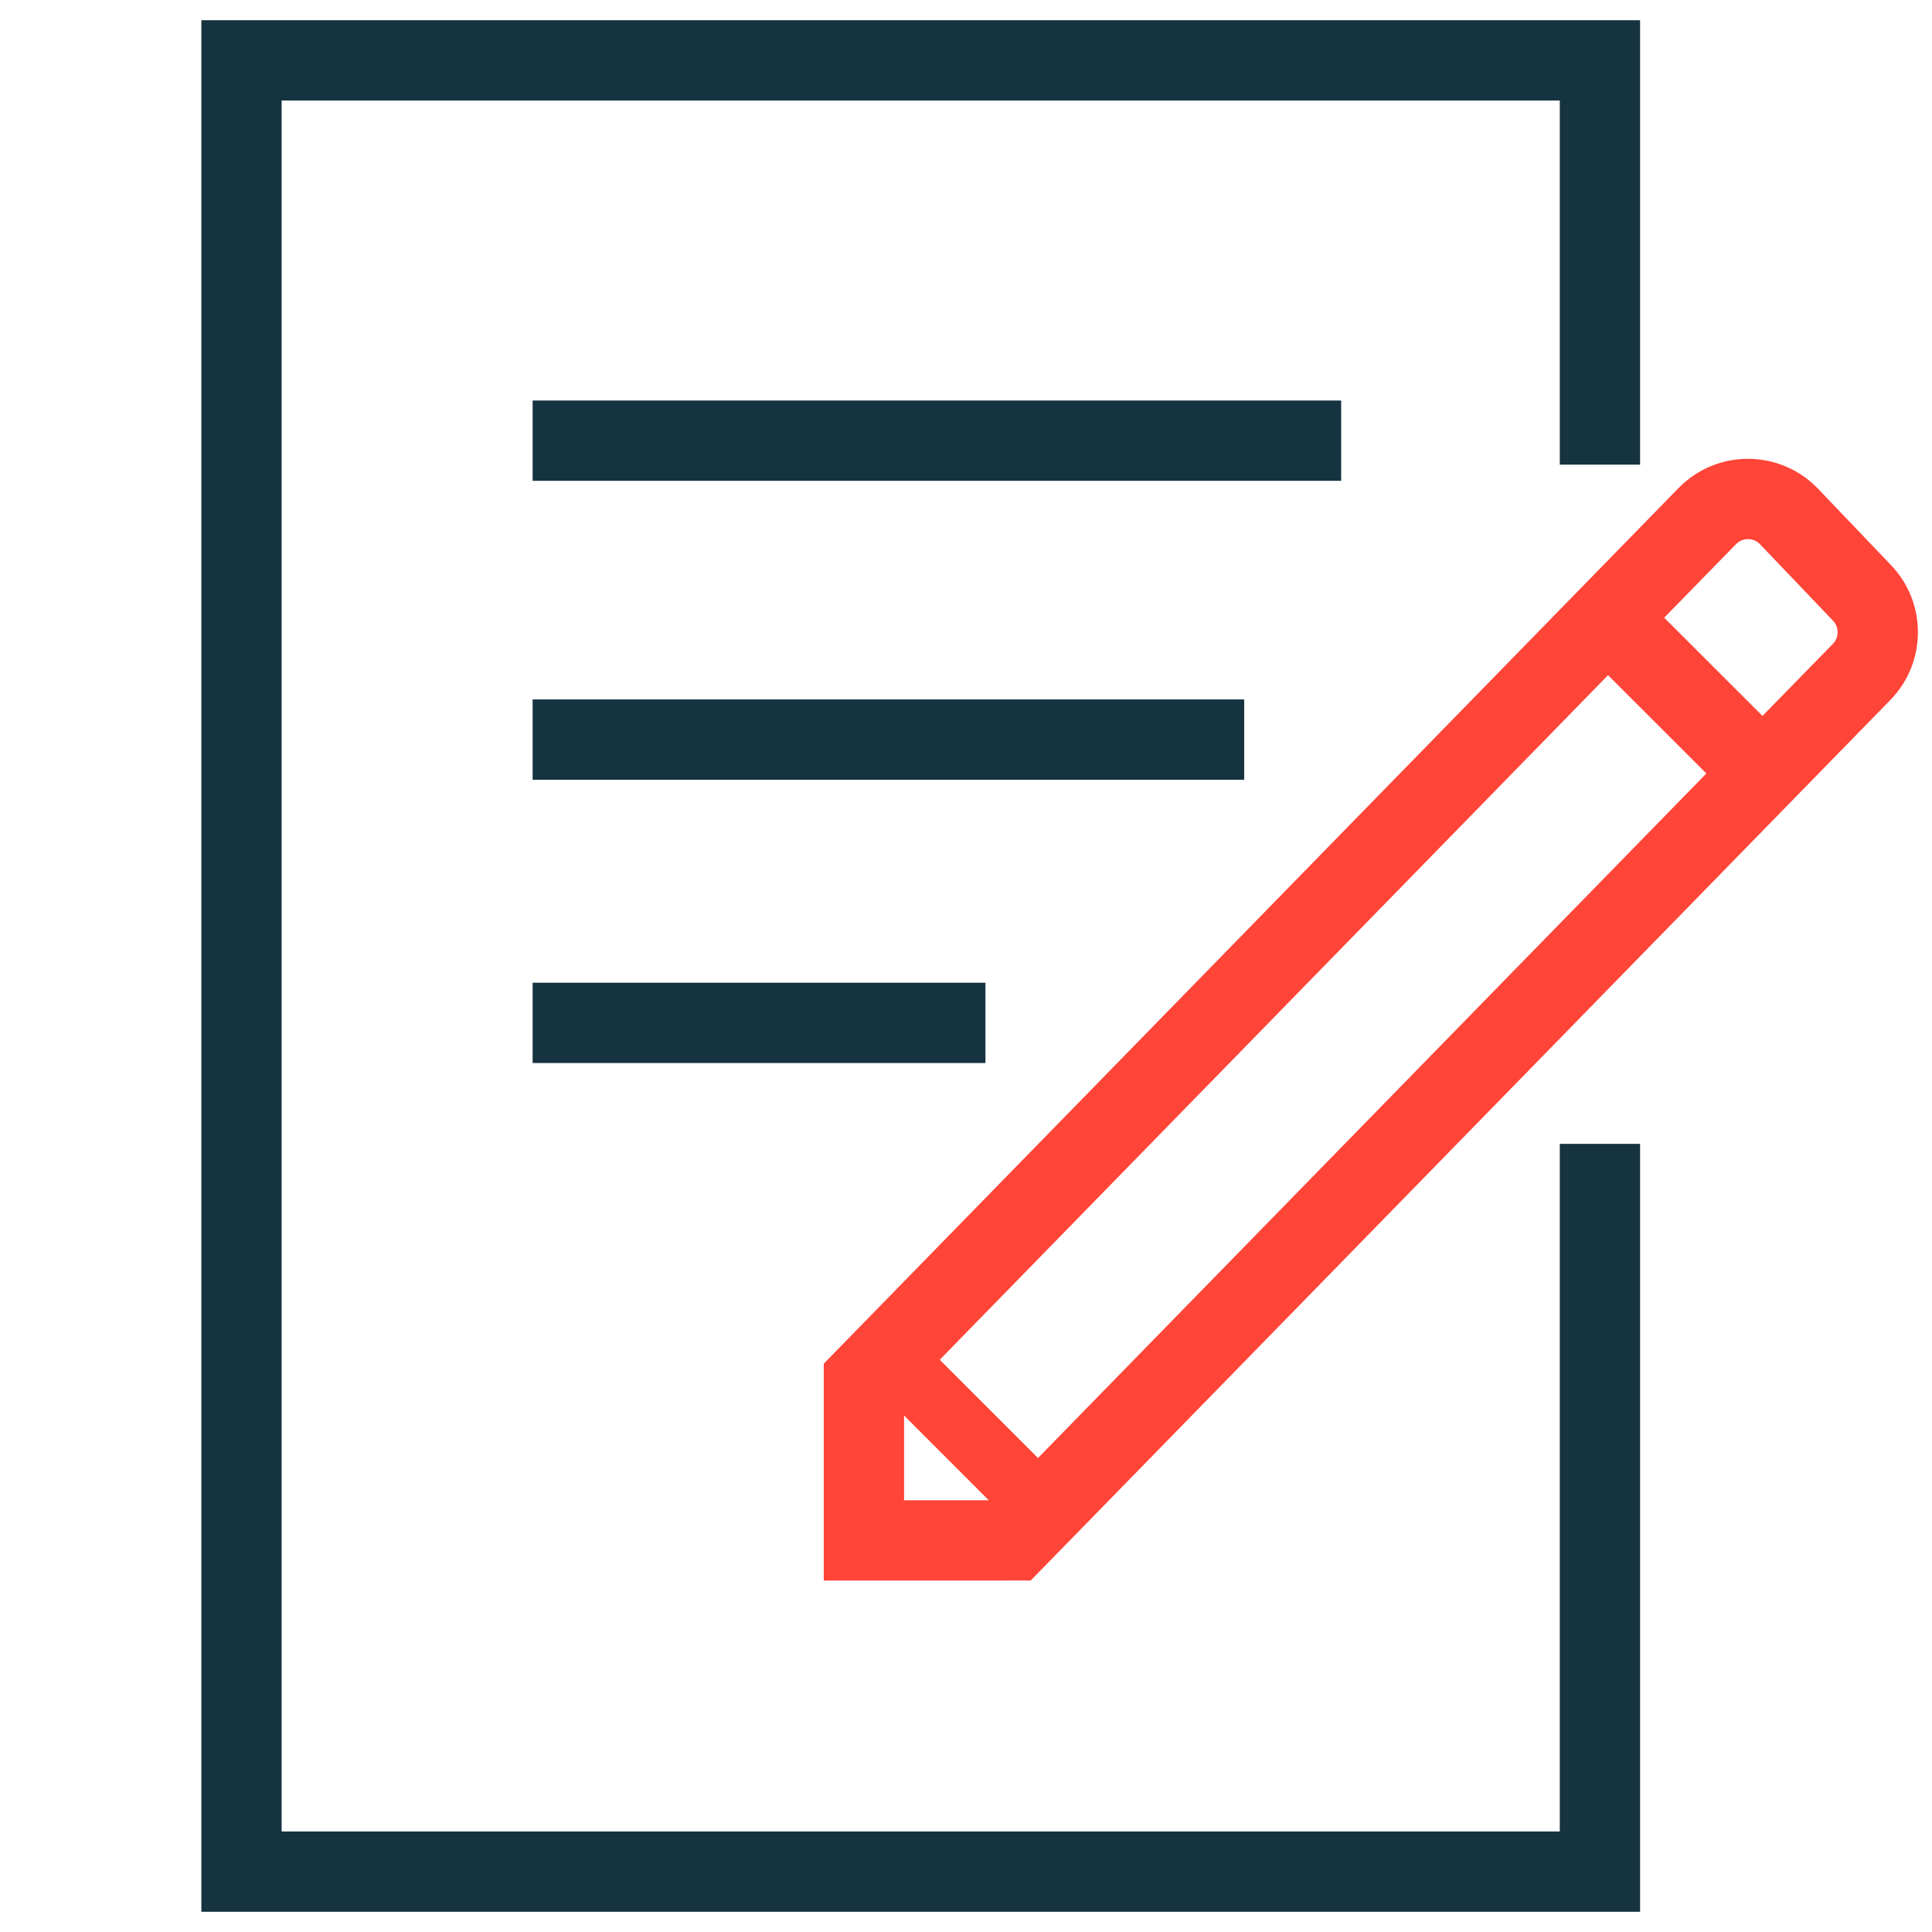
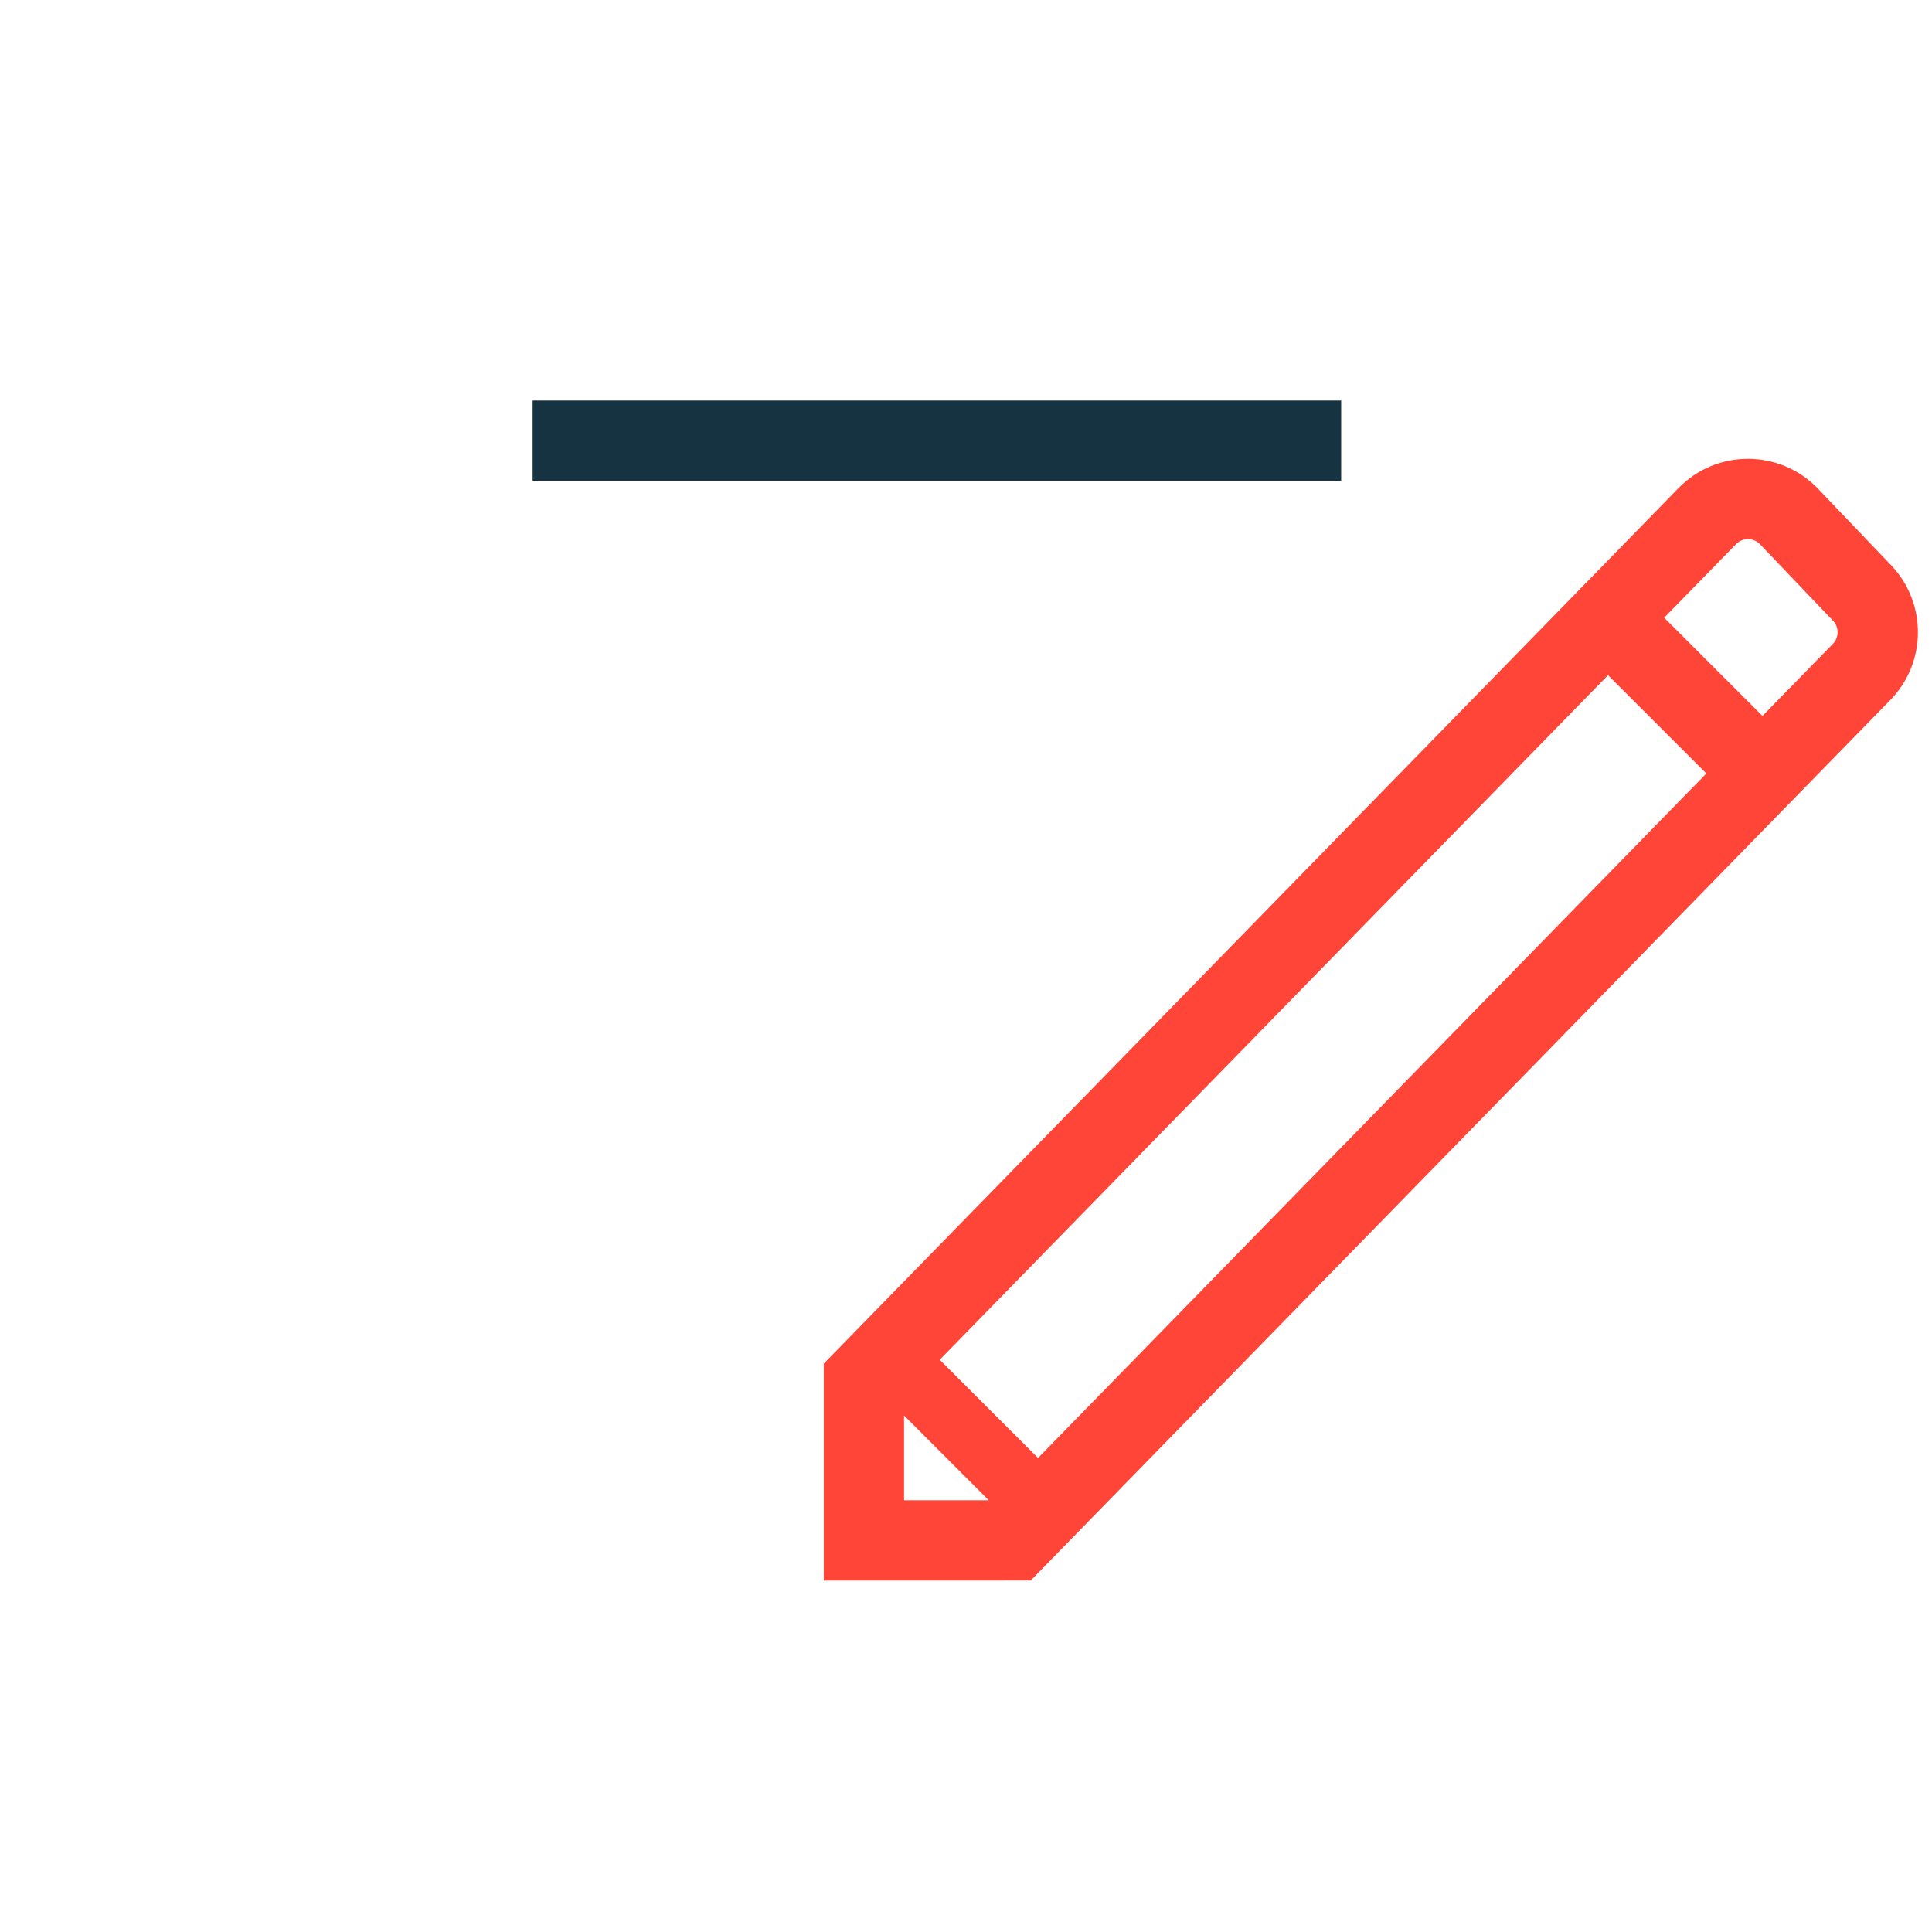
<svg xmlns="http://www.w3.org/2000/svg" fill="none" viewBox="0 0 32 32" height="32" width="32">
-   <path fill="#163341" d="M3.335 0.335V31.665H27.165V18.946H25.835V30.335H4.665V1.665H25.835V7.696H27.165V0.335H3.335Z" />
  <path fill="#163341" d="M22.214 6.634V7.964H8.822V6.634H22.214Z" />
-   <path fill="#163341" d="M20.608 11.585V12.915H8.822V11.585H20.608Z" />
-   <path fill="#163341" d="M16.322 16.277V17.607H8.822V16.277H16.322Z" />
  <path fill="#FF4438" d="M27.802 8.084C28.437 7.433 29.486 7.439 30.114 8.097L31.322 9.361C31.92 9.987 31.914 10.975 31.31 11.594L17.072 26.178L13.644 26.179V22.587L27.802 8.084ZM14.974 24.849H16.377L14.974 23.445V24.849ZM15.565 22.522L17.193 24.149L28.263 12.811L26.634 11.183L15.565 22.522ZM29.152 9.015C29.044 8.902 28.863 8.901 28.754 9.013L27.564 10.231L29.192 11.858L30.358 10.665C30.462 10.559 30.463 10.388 30.36 10.28L29.152 9.015Z" />
</svg>